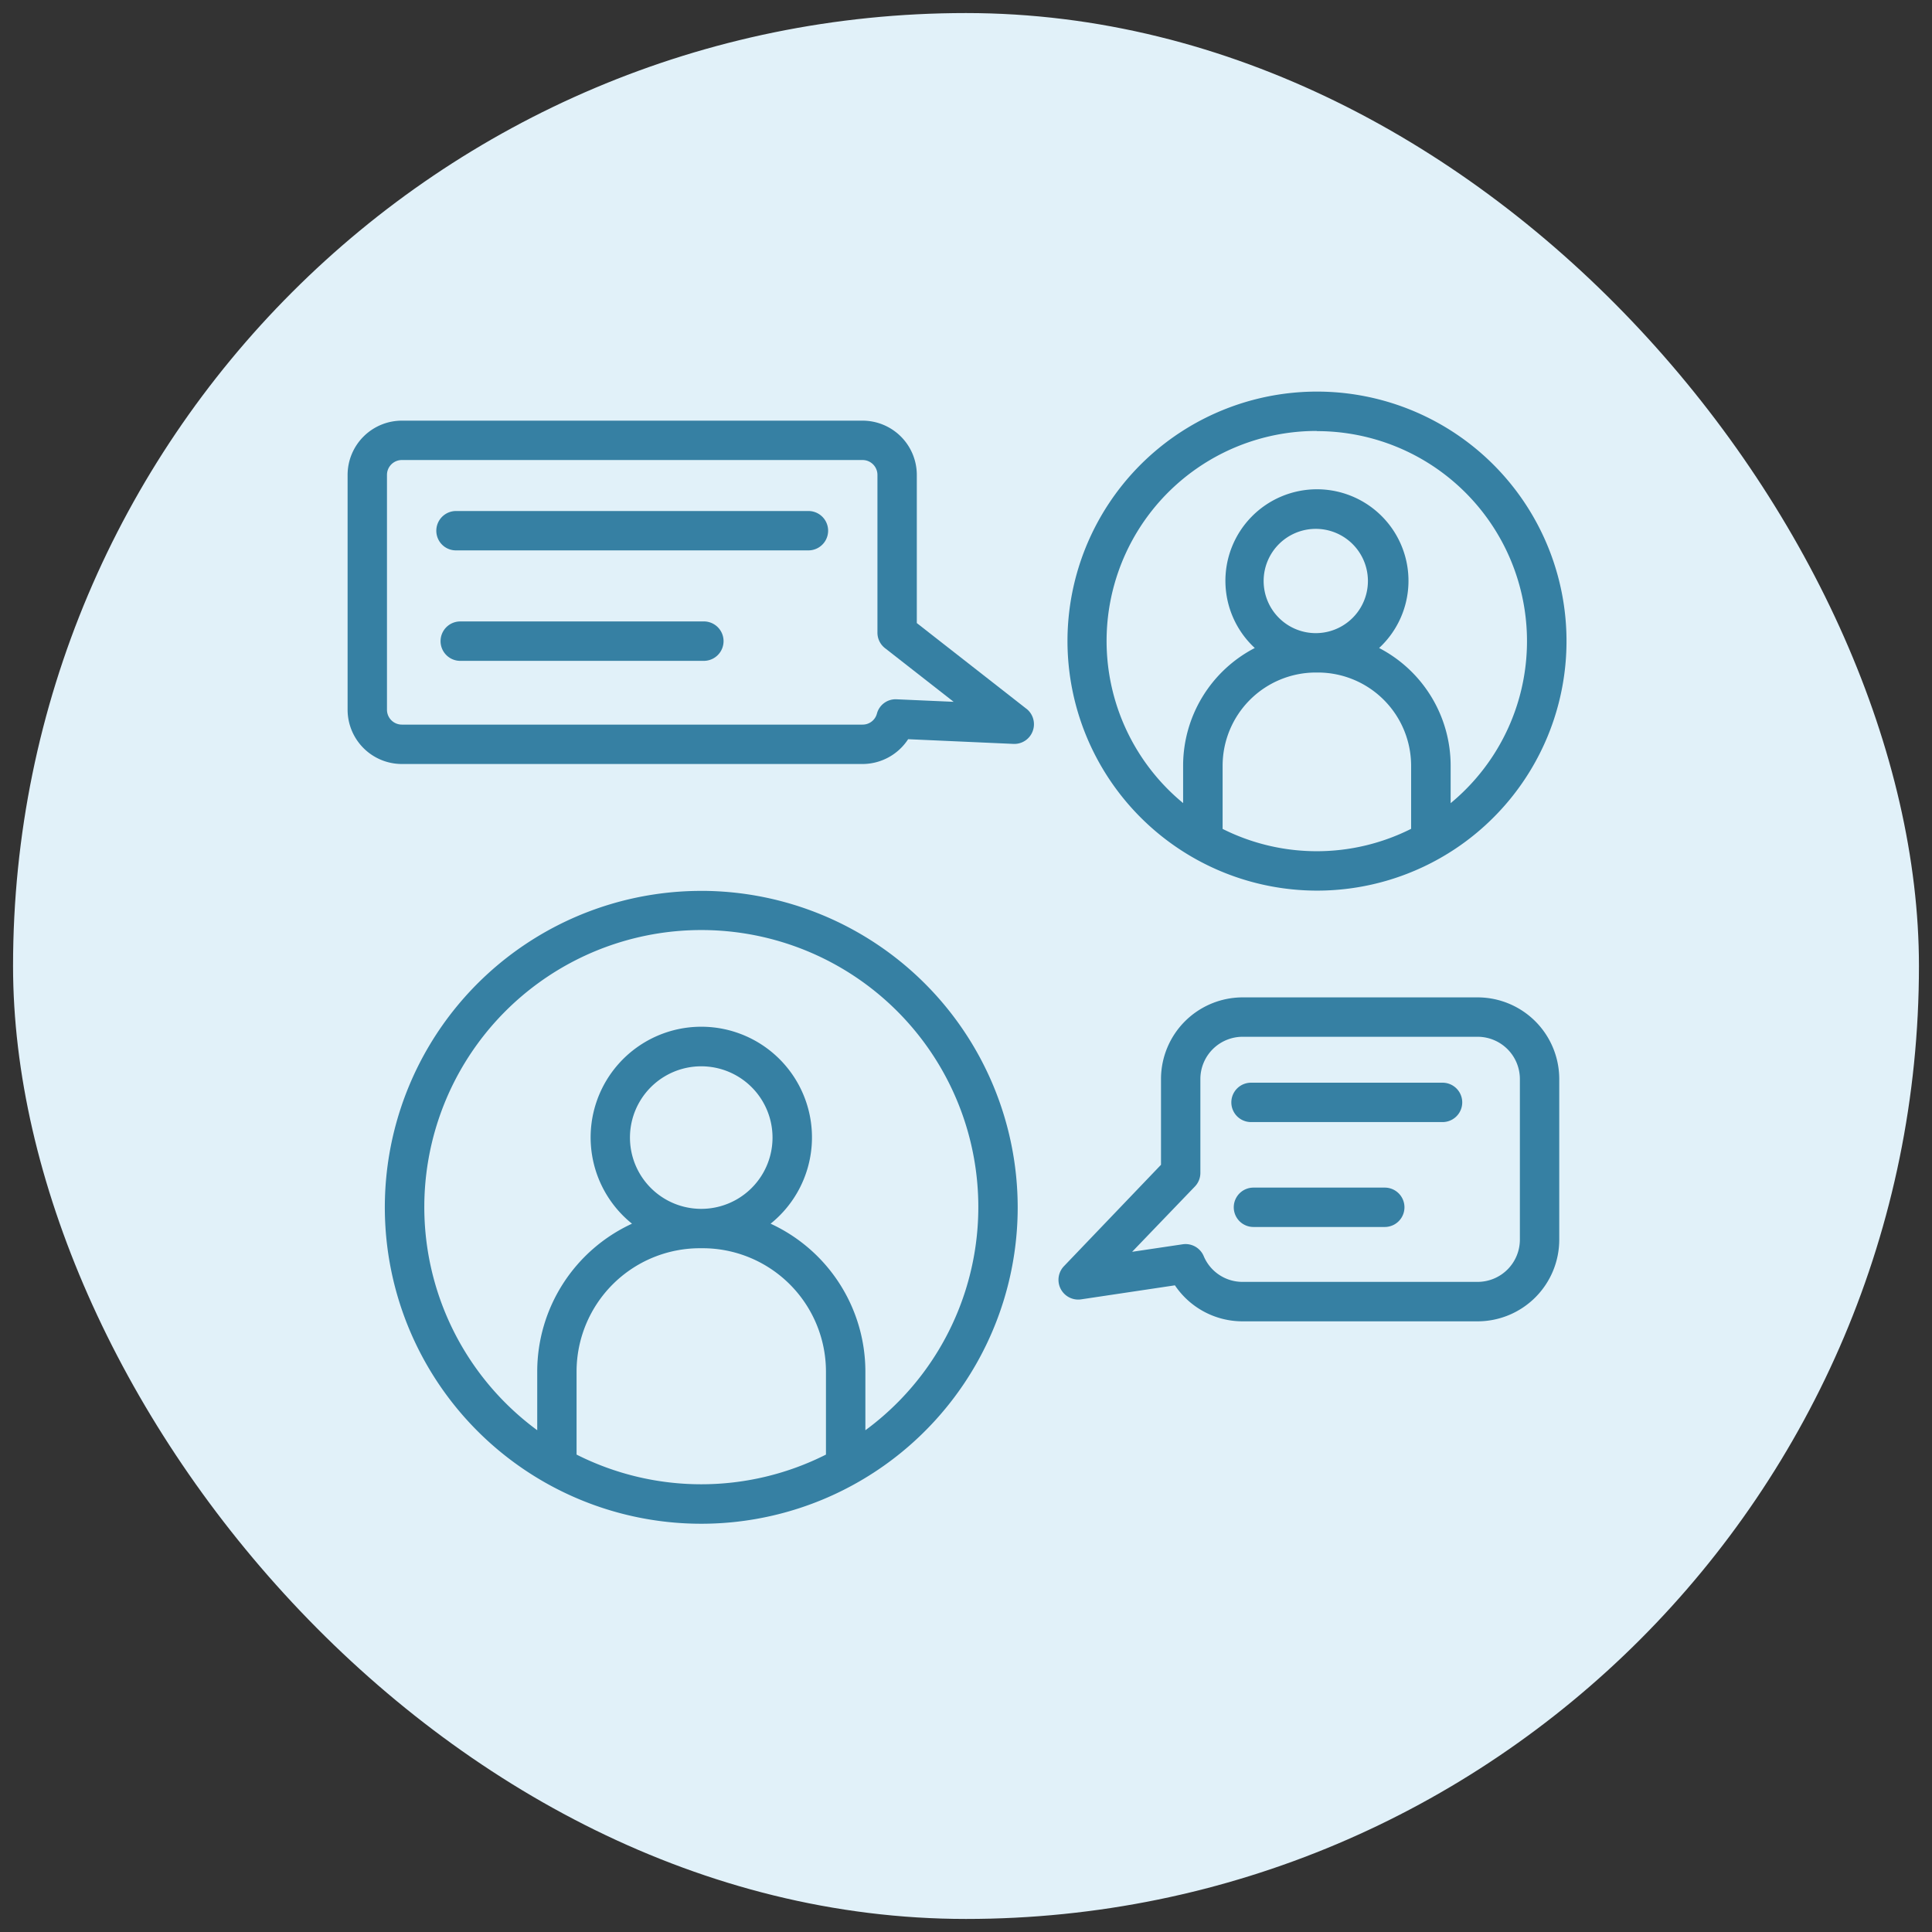
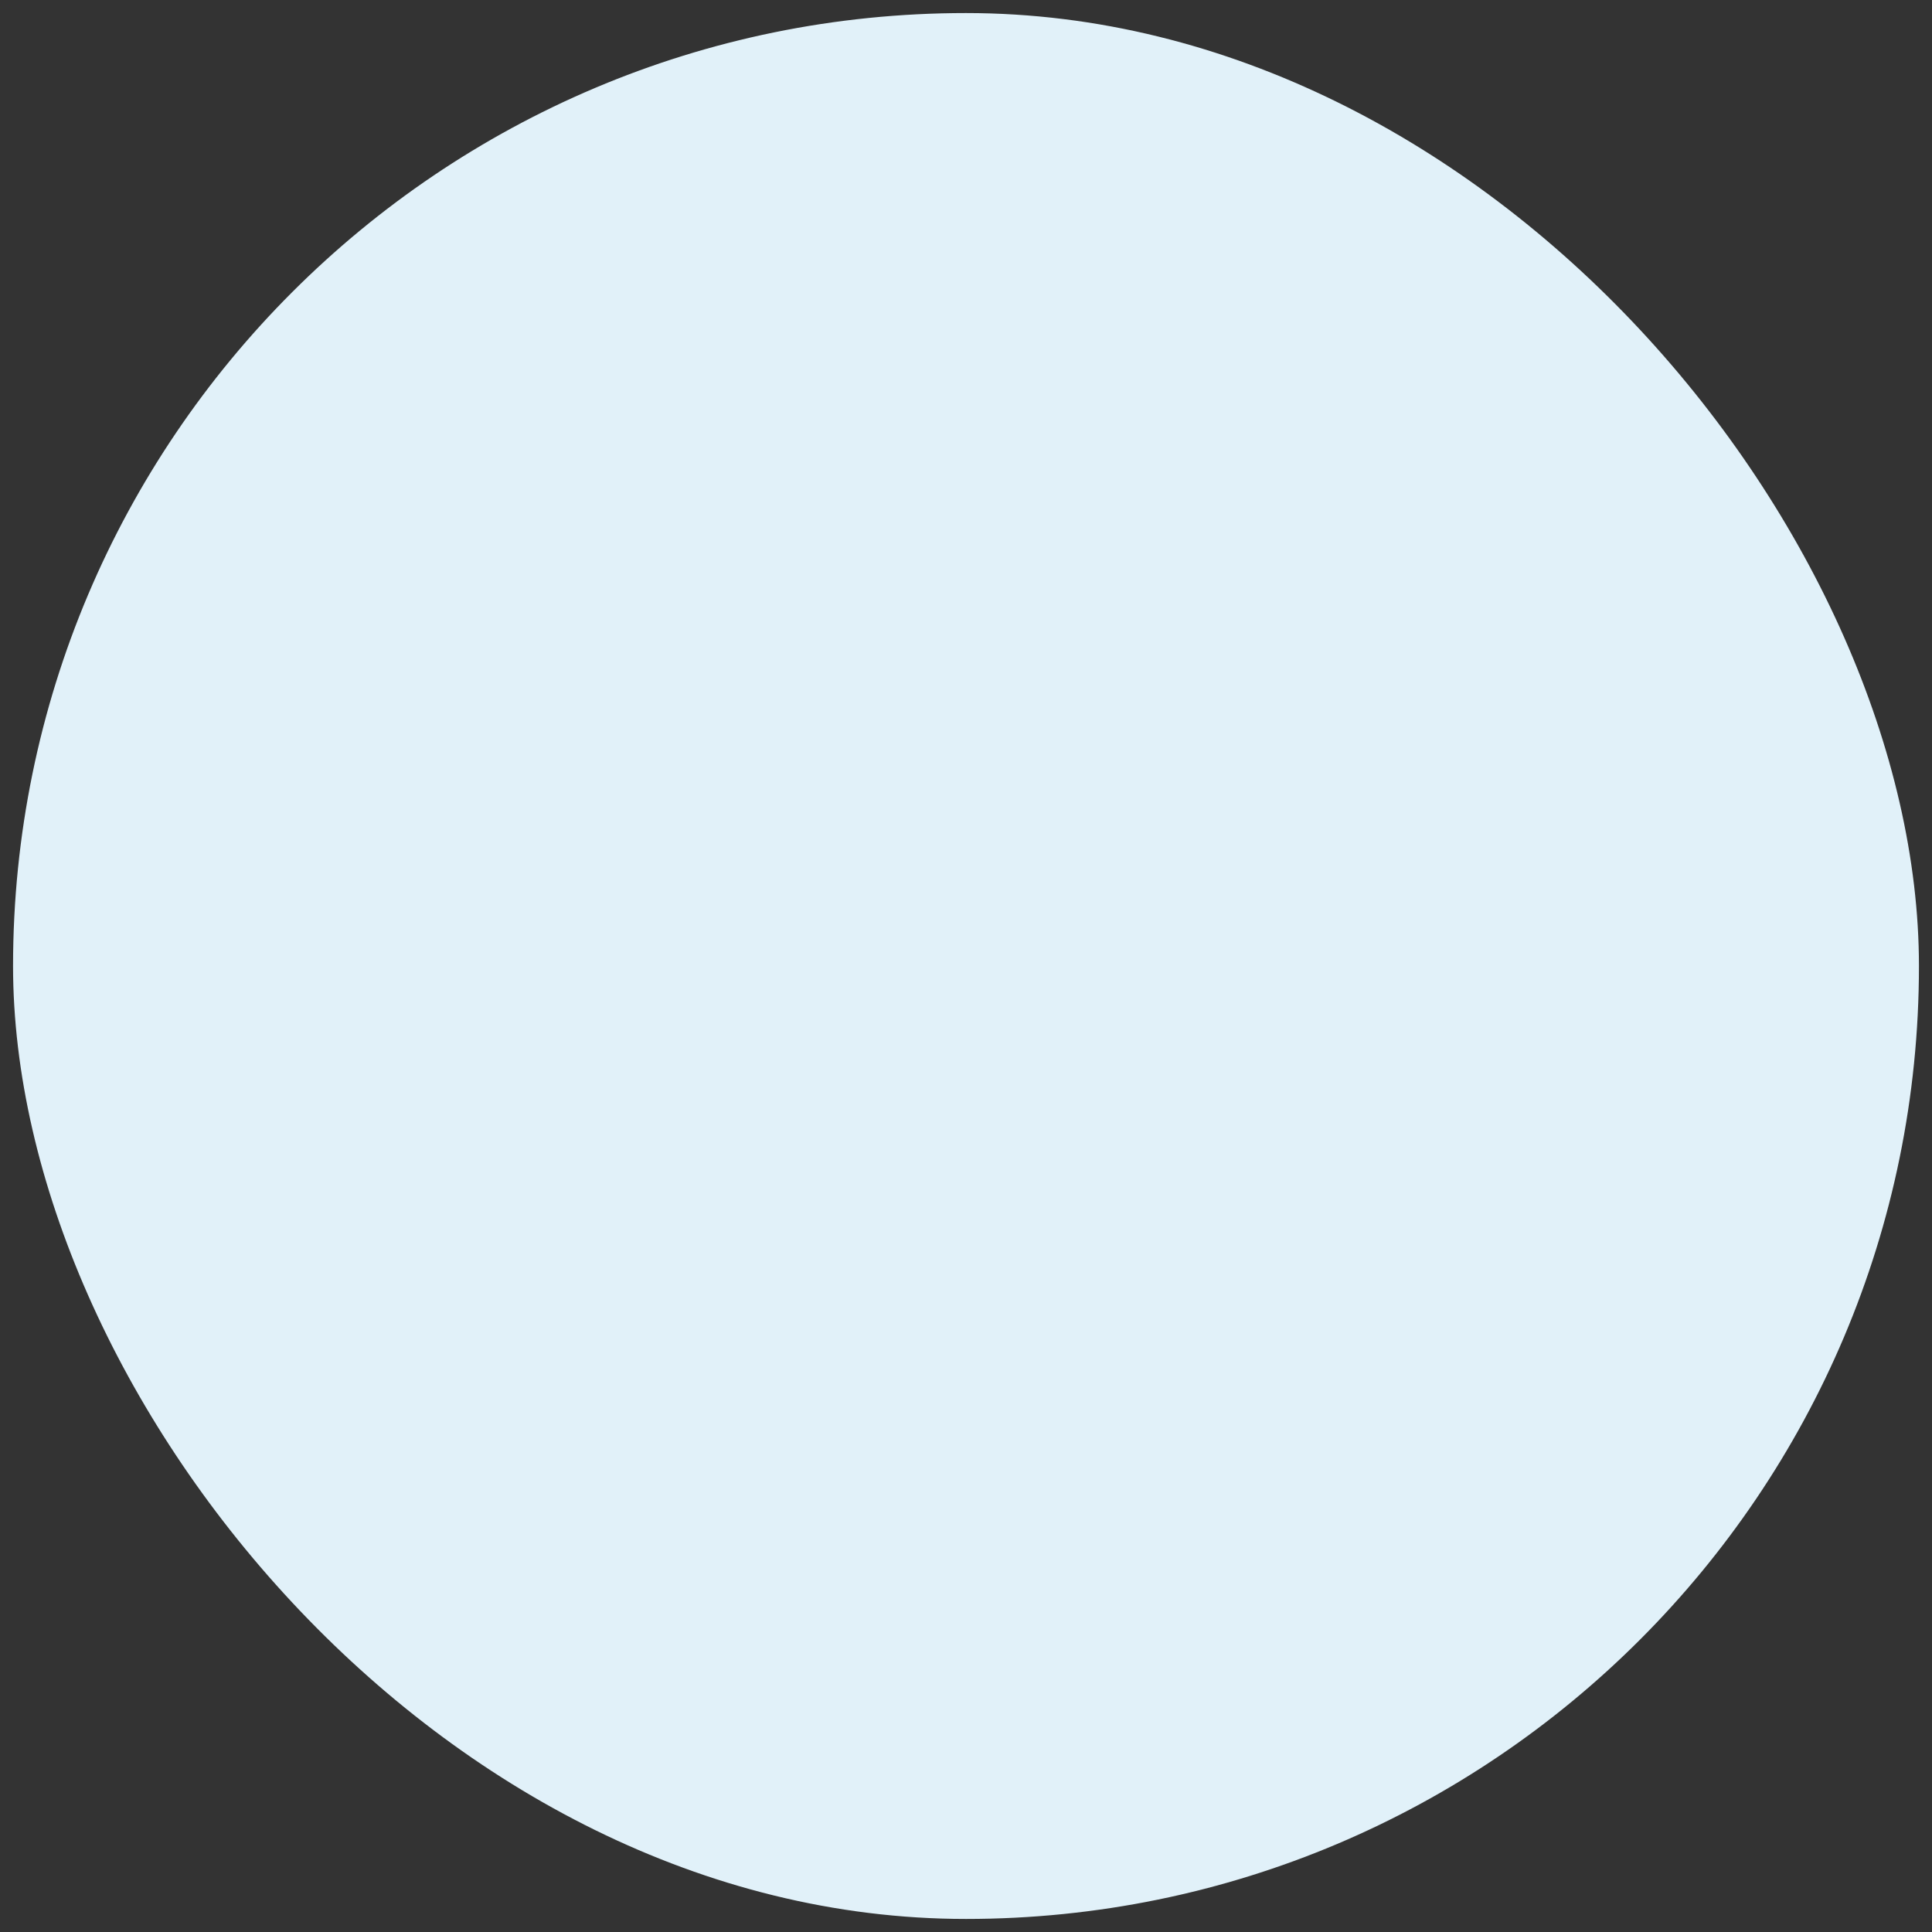
<svg xmlns="http://www.w3.org/2000/svg" width="74" height="74" fill="none" viewBox="0 0 74 74">
  <rect x="0" y="0" width="74" height="74" fill="#333333" stroke="none" />
  <rect width="73" height="73" x=".5" y=".5" fill="#e1f1f9" rx="36.5" />
  <g fill="#3680a3" clip-path="url(#a)">
-     <path d="M50.442 34.113a9.557 9.557 0 1 0-9.555-9.557 9.567 9.567 0 0 0 9.555 9.557m-3.613-2.367v-2.42a3.573 3.573 0 0 1 3.566-3.567h.088a3.574 3.574 0 0 1 3.566 3.566v2.421a8.04 8.04 0 0 1-7.226 0zm3.613-7.496a1.997 1.997 0 1 1 0-3.993 1.997 1.997 0 0 1 0 3.993m0-7.737a8.045 8.045 0 0 1 5.121 14.25v-1.438a5.08 5.08 0 0 0-2.74-4.505 3.506 3.506 0 1 0-4.762 0 5.08 5.08 0 0 0-2.745 4.505v1.435a8.044 8.044 0 0 1 5.126-14.254zM26.861 34.123A12.12 12.12 0 1 0 38.98 46.242a12.13 12.13 0 0 0-12.119-12.12m-4.777 21.592v-3.183a4.726 4.726 0 0 1 4.72-4.721h.111a4.726 4.726 0 0 1 4.721 4.72v3.184a10.6 10.6 0 0 1-9.552 0m4.776-9.412a2.73 2.73 0 1 1-.002-5.46 2.73 2.73 0 0 1 .003 5.46m6.285 8.482v-2.253a6.24 6.24 0 0 0-3.63-5.661 4.239 4.239 0 1 0-5.309 0 6.24 6.24 0 0 0-3.63 5.659v2.252a10.61 10.61 0 1 1 12.57 0zM56.598 38.202h-9.004a3.13 3.13 0 0 0-3.125 3.126v3.286l-3.72 3.887a.756.756 0 0 0 .655 1.268l3.598-.538a3.12 3.12 0 0 0 2.592 1.379h9.004a3.13 3.13 0 0 0 3.125-3.128v-6.154a3.13 3.13 0 0 0-3.125-3.126m1.617 9.28a1.62 1.62 0 0 1-1.617 1.617h-9.004a1.61 1.61 0 0 1-1.49-.989.754.754 0 0 0-.805-.451l-1.936.288 2.406-2.503a.75.75 0 0 0 .208-.522v-3.594a1.62 1.62 0 0 1 1.617-1.617h9.004a1.62 1.62 0 0 1 1.617 1.617z" />
-     <path d="M55.253 41.47h-7.336a.754.754 0 0 0 0 1.508h7.336a.754.754 0 1 0 0-1.508M53.04 45.488h-5.03a.754.754 0 1 0 0 1.508h5.03a.754.754 0 1 0 0-1.508M39.312 27.146l-4.196-3.281V18.19a2.08 2.08 0 0 0-2.08-2.078H15.392a2.08 2.08 0 0 0-2.078 2.078v8.995a2.08 2.08 0 0 0 2.078 2.078h17.646a2.09 2.09 0 0 0 1.746-.95l4.031.18a.75.75 0 0 0 .741-.492.755.755 0 0 0-.243-.856m-4.966-.36a.74.74 0 0 0-.76.552.565.565 0 0 1-.55.417H15.392a.57.57 0 0 1-.57-.57v-8.994a.57.57 0 0 1 .57-.57h17.646a.57.57 0 0 1 .57.57v6.042a.75.75 0 0 0 .29.594l2.629 2.055z" />
    <path d="M30.966 19.573H17.465a.756.756 0 0 0-.697 1.042.75.75 0 0 0 .697.466h13.5a.754.754 0 0 0 0-1.508M26.96 23.803h-9.358a.755.755 0 0 0 0 1.509h9.357a.755.755 0 0 0 0-1.51z" />
  </g>
  <defs>
    <clipPath id="a">
-       <path fill="#fff" d="M12 12h50v50H12z" />
-     </clipPath>
+       </clipPath>
  </defs>
</svg>